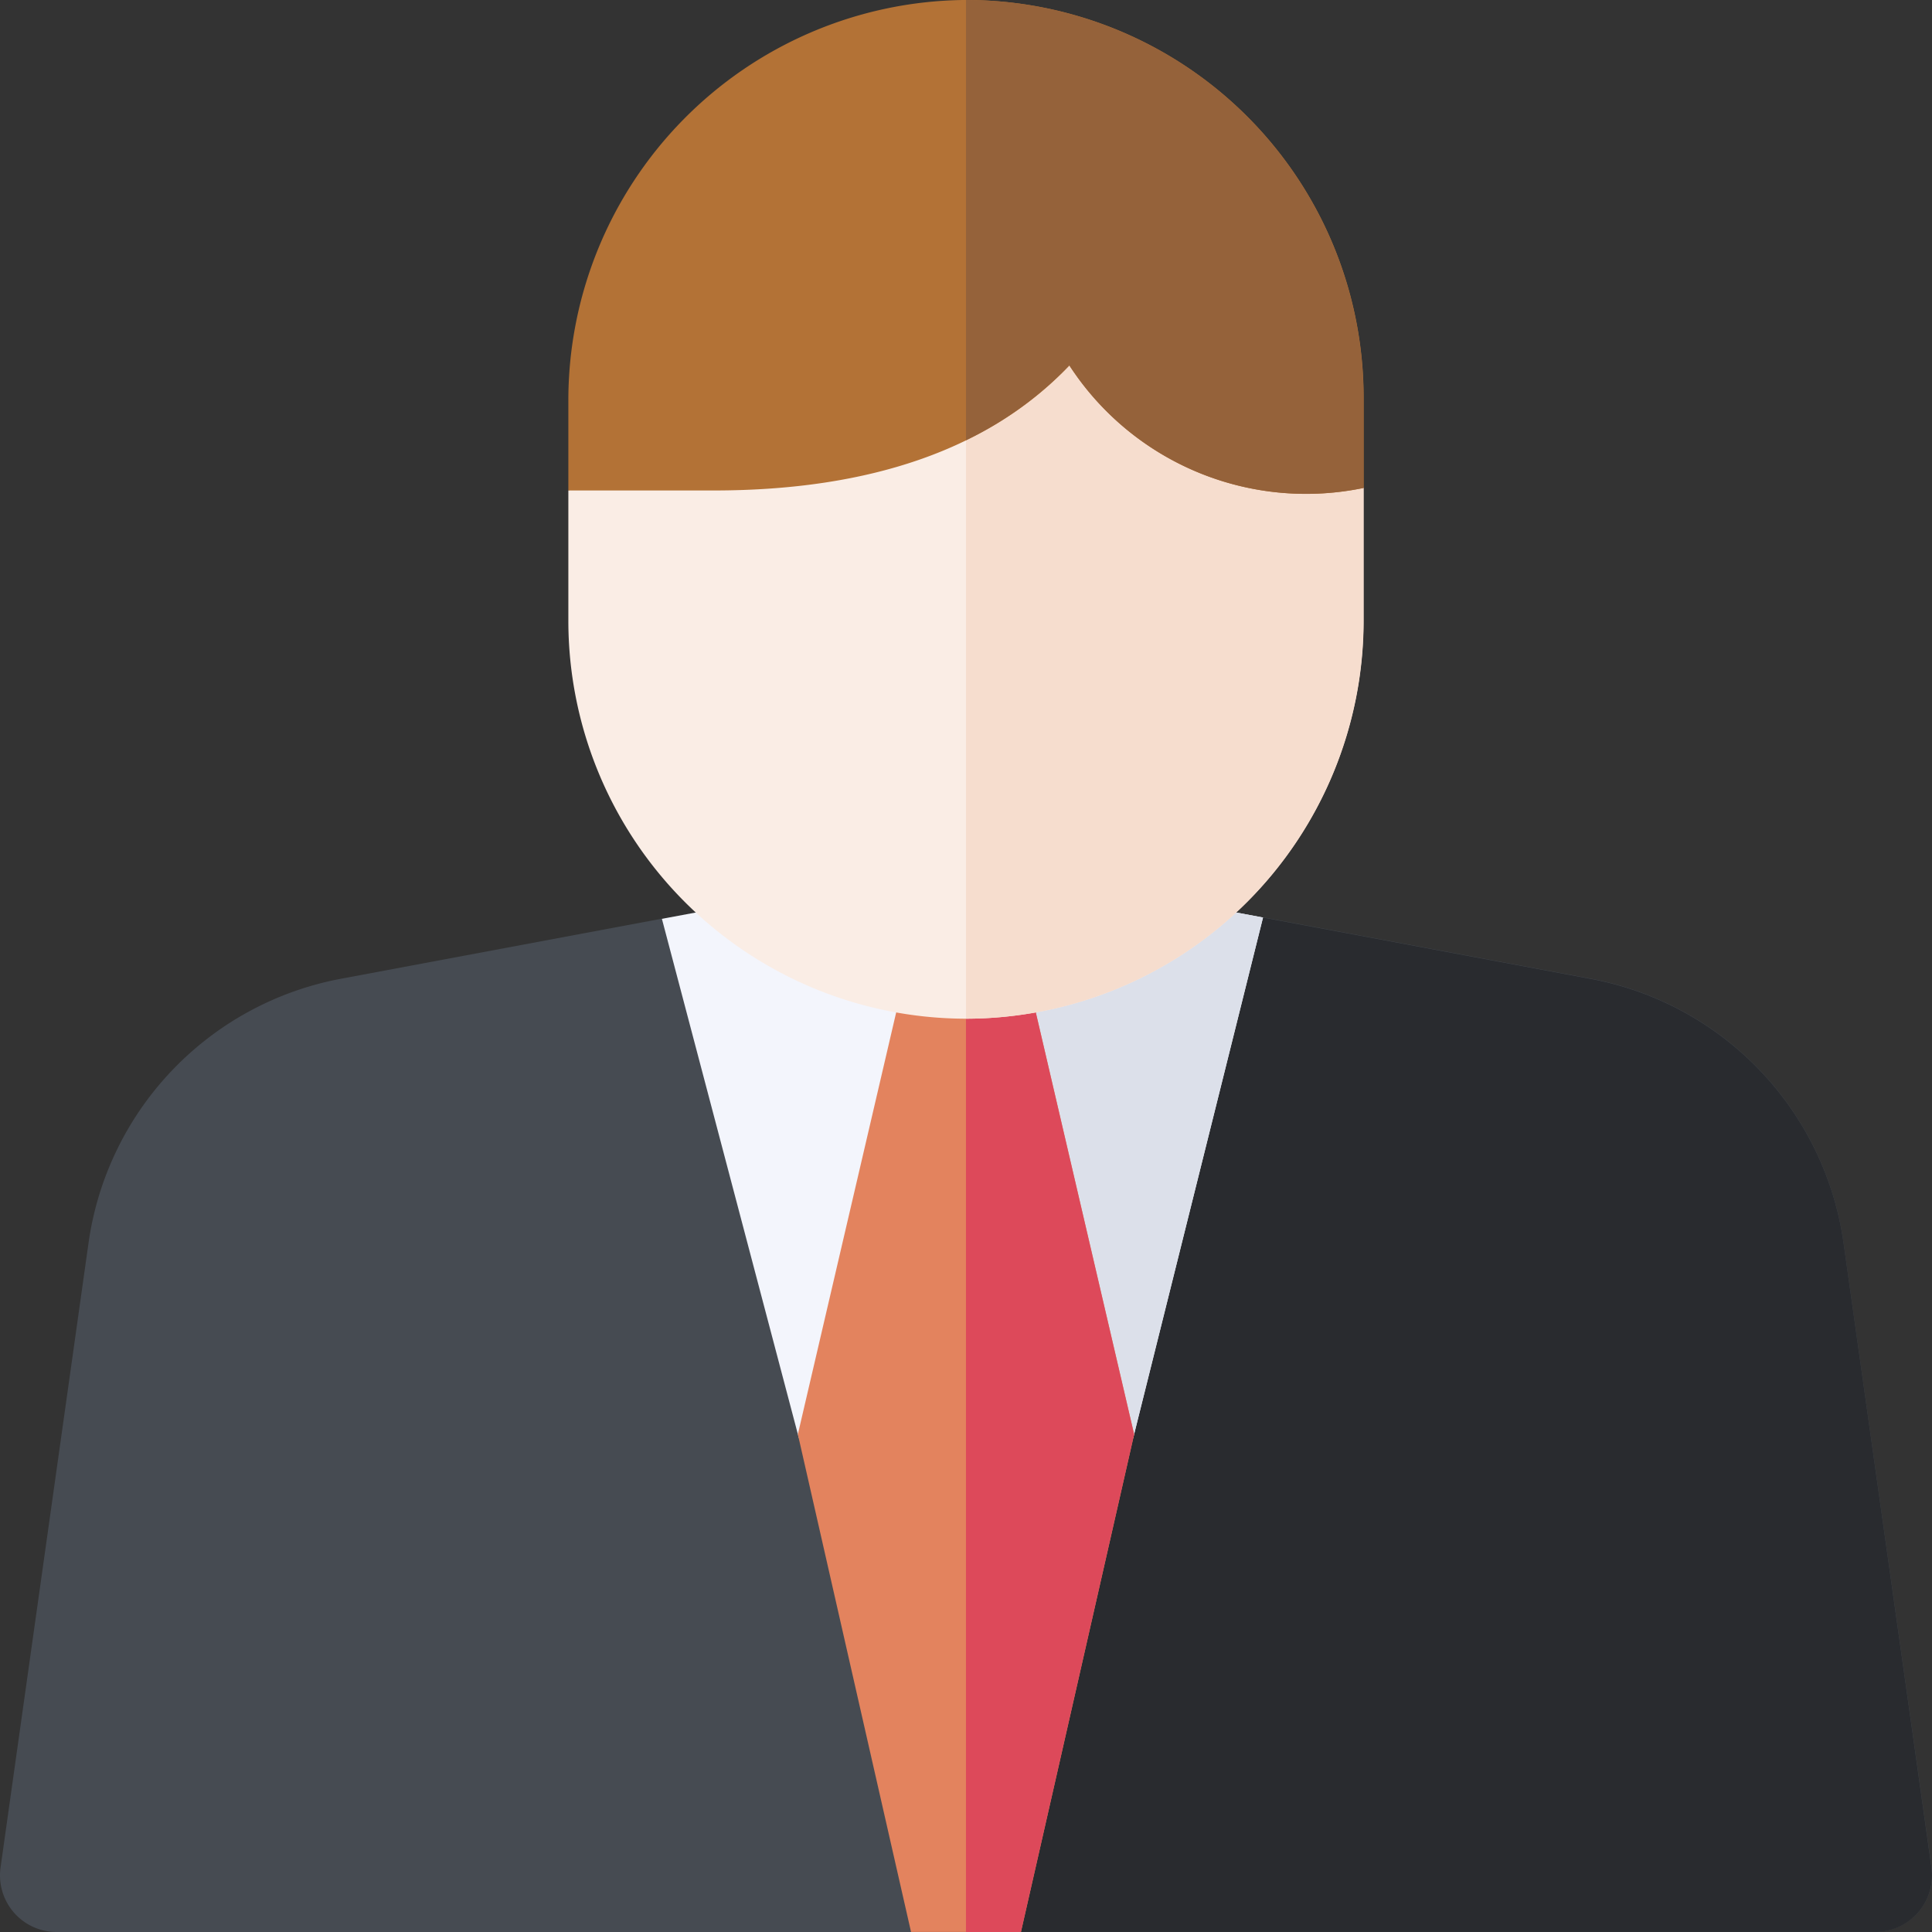
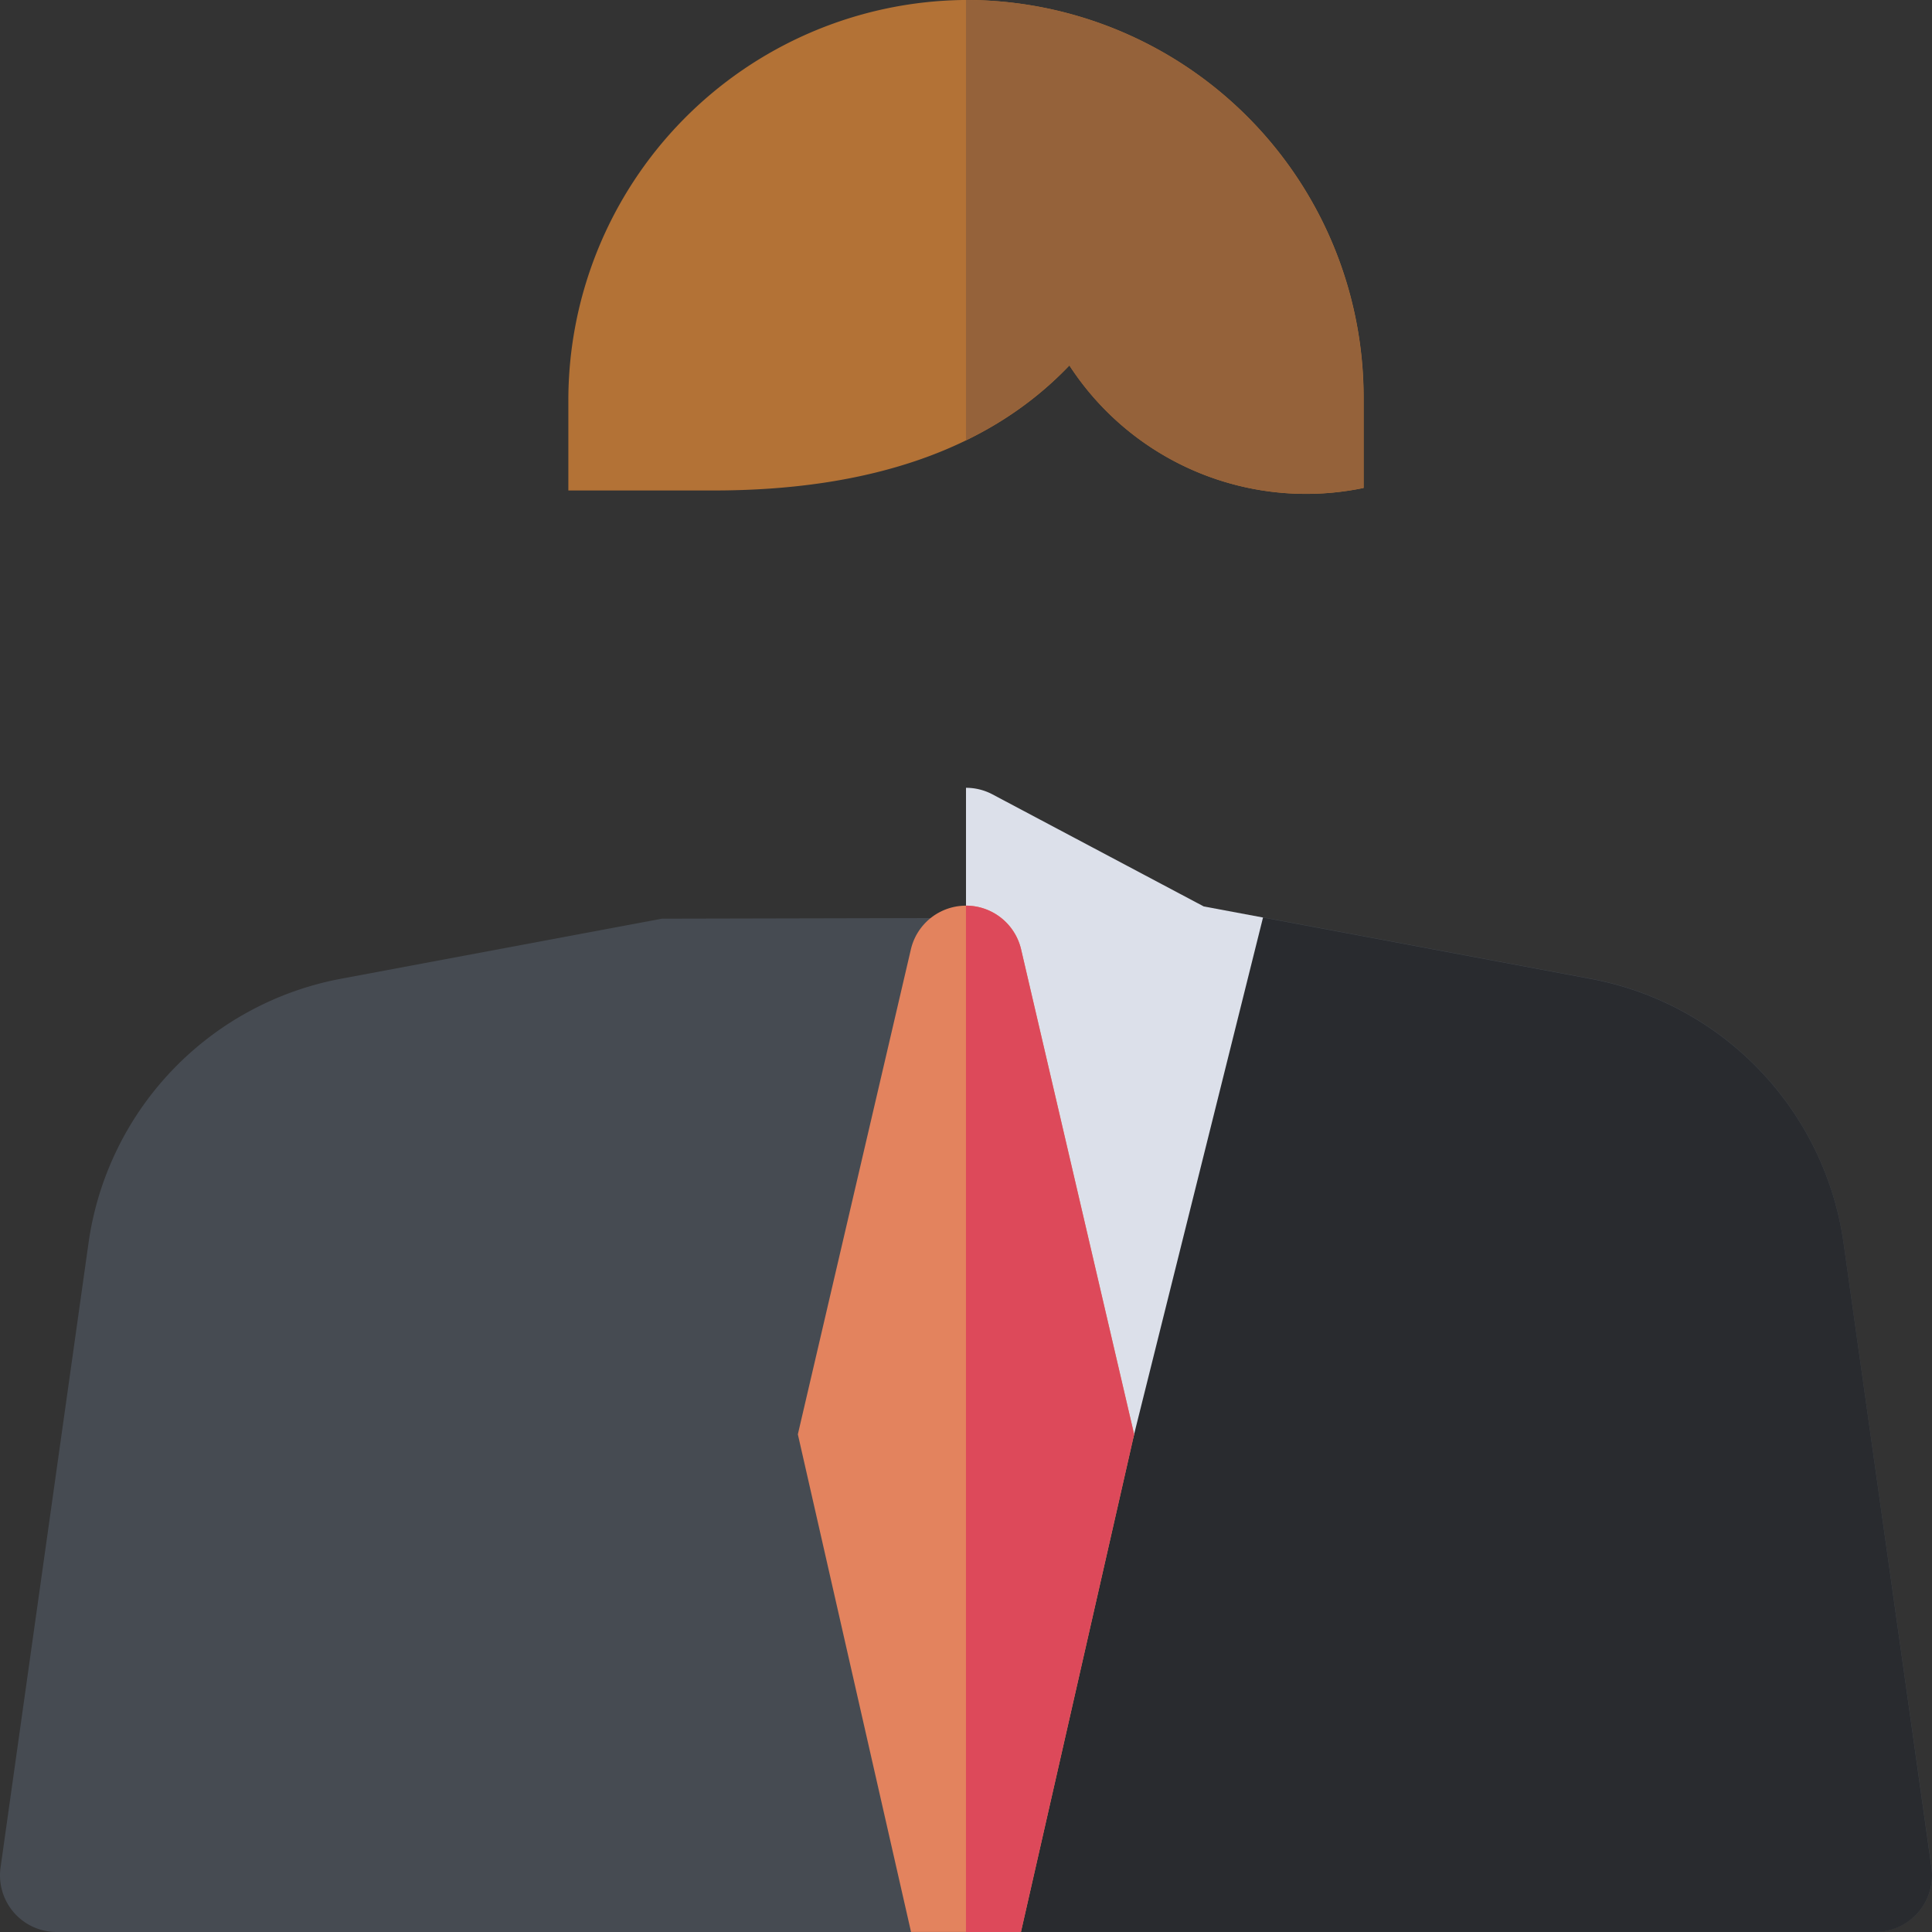
<svg xmlns="http://www.w3.org/2000/svg" width="45.35" height="45.35" viewBox="0 0 45.35 45.35">
  <rect x="0" y="0" width="45.35" height="45.35" fill="#333333" stroke="none" />
  <defs>
    <style>.a{fill:#464b52;}.b{fill:#292b2f;}.c{fill:#f3f5fc;}.d{fill:#dce0ea;}.e{fill:#e3835e;}.f{fill:#dd495a;}.g{fill:#faede5;}.h{fill:#f6ddce;}.i{fill:#b37236;}.j{fill:#95623a;}</style>
  </defs>
  <g transform="translate(0 0)">
    <g transform="translate(0 21.538)">
      <path class="a" d="M44.021,266.977H23.964l-1.289-1.033-1.289,1.033H1.329a1.329,1.329,0,0,1-1.316-1.514l2.064-14.652A7.352,7.352,0,0,1,8.01,244.6l7.527-1.409,14.111-.031,7.693,1.44a7.353,7.353,0,0,1,5.933,6.206l2.064,14.652a1.329,1.329,0,0,1-1.316,1.514Z" transform="translate(0 -243.165)" />
    </g>
    <path class="b" d="M276.6,250.811a7.352,7.352,0,0,0-5.933-6.206l-7.693-1.44L256,243.18v22.763l1.289,1.033h20.057a1.329,1.329,0,0,0,1.316-1.514Z" transform="translate(-233.325 -221.627)" />
    <g transform="translate(15.537 18.493)">
-       <path class="c" d="M185.2,224.969H179.89a1.329,1.329,0,0,1-1.289-1.008l-3.192-12.1,1.557-.291,4.97-2.636a1.329,1.329,0,0,1,1.221,0l4.97,2.636,1.392.26-3.026,12.13A1.328,1.328,0,0,1,185.2,224.969Z" transform="translate(-175.409 -208.786)" />
-     </g>
+       </g>
    <path class="d" d="M258.658,224.969a1.329,1.329,0,0,0,1.289-1.008l3.026-12.13-1.391-.26-4.97-2.636a1.328,1.328,0,0,0-.611-.149v16.183Z" transform="translate(-233.326 -190.294)" />
    <g transform="translate(18.729 21.254)">
      <path class="e" d="M214.1,264.064l-2.657-11.681,2.657-11.4a1.329,1.329,0,0,1,2.58,0l2.657,11.4-2.657,11.681Z" transform="translate(-211.444 -239.969)" />
    </g>
    <path class="f" d="M257.289,264.064l2.657-11.681-2.657-11.4a1.329,1.329,0,0,0-1.29-1.01v24.095Z" transform="translate(-233.325 -218.715)" />
    <g transform="translate(13.341 6.387)">
-       <path class="g" d="M159.954,89.637A9.344,9.344,0,0,1,150.62,80.3V77.238l12.164-5.126,6.5,5.067V80.3A9.344,9.344,0,0,1,159.954,89.637Z" transform="translate(-150.62 -72.112)" />
-     </g>
-     <path class="h" d="M256,73.3V89.637a9.344,9.344,0,0,0,9.334-9.334V77.179l-6.5-5.067Z" transform="translate(-233.325 -65.725)" />
+       </g>
    <g transform="translate(13.341 -0.001)">
      <path class="i" d="M169.288,11.454a6.627,6.627,0,0,1-6.706-2.585q-.107-.146-.2-.291c-1.855,1.95-4.652,2.935-8.351,2.935H150.62V9.439A9.4,9.4,0,0,1,159.877,0a9.333,9.333,0,0,1,9.411,9.333v2.121Z" transform="translate(-150.62 0.001)" />
    </g>
    <path class="j" d="M256,.007V10.341a8.372,8.372,0,0,0,2.425-1.757c.064.1.132.194.2.291a6.627,6.627,0,0,0,6.706,2.585V9.339A9.332,9.332,0,0,0,256,.007Z" transform="translate(-233.325 -0.007)" />
  </g>
</svg>